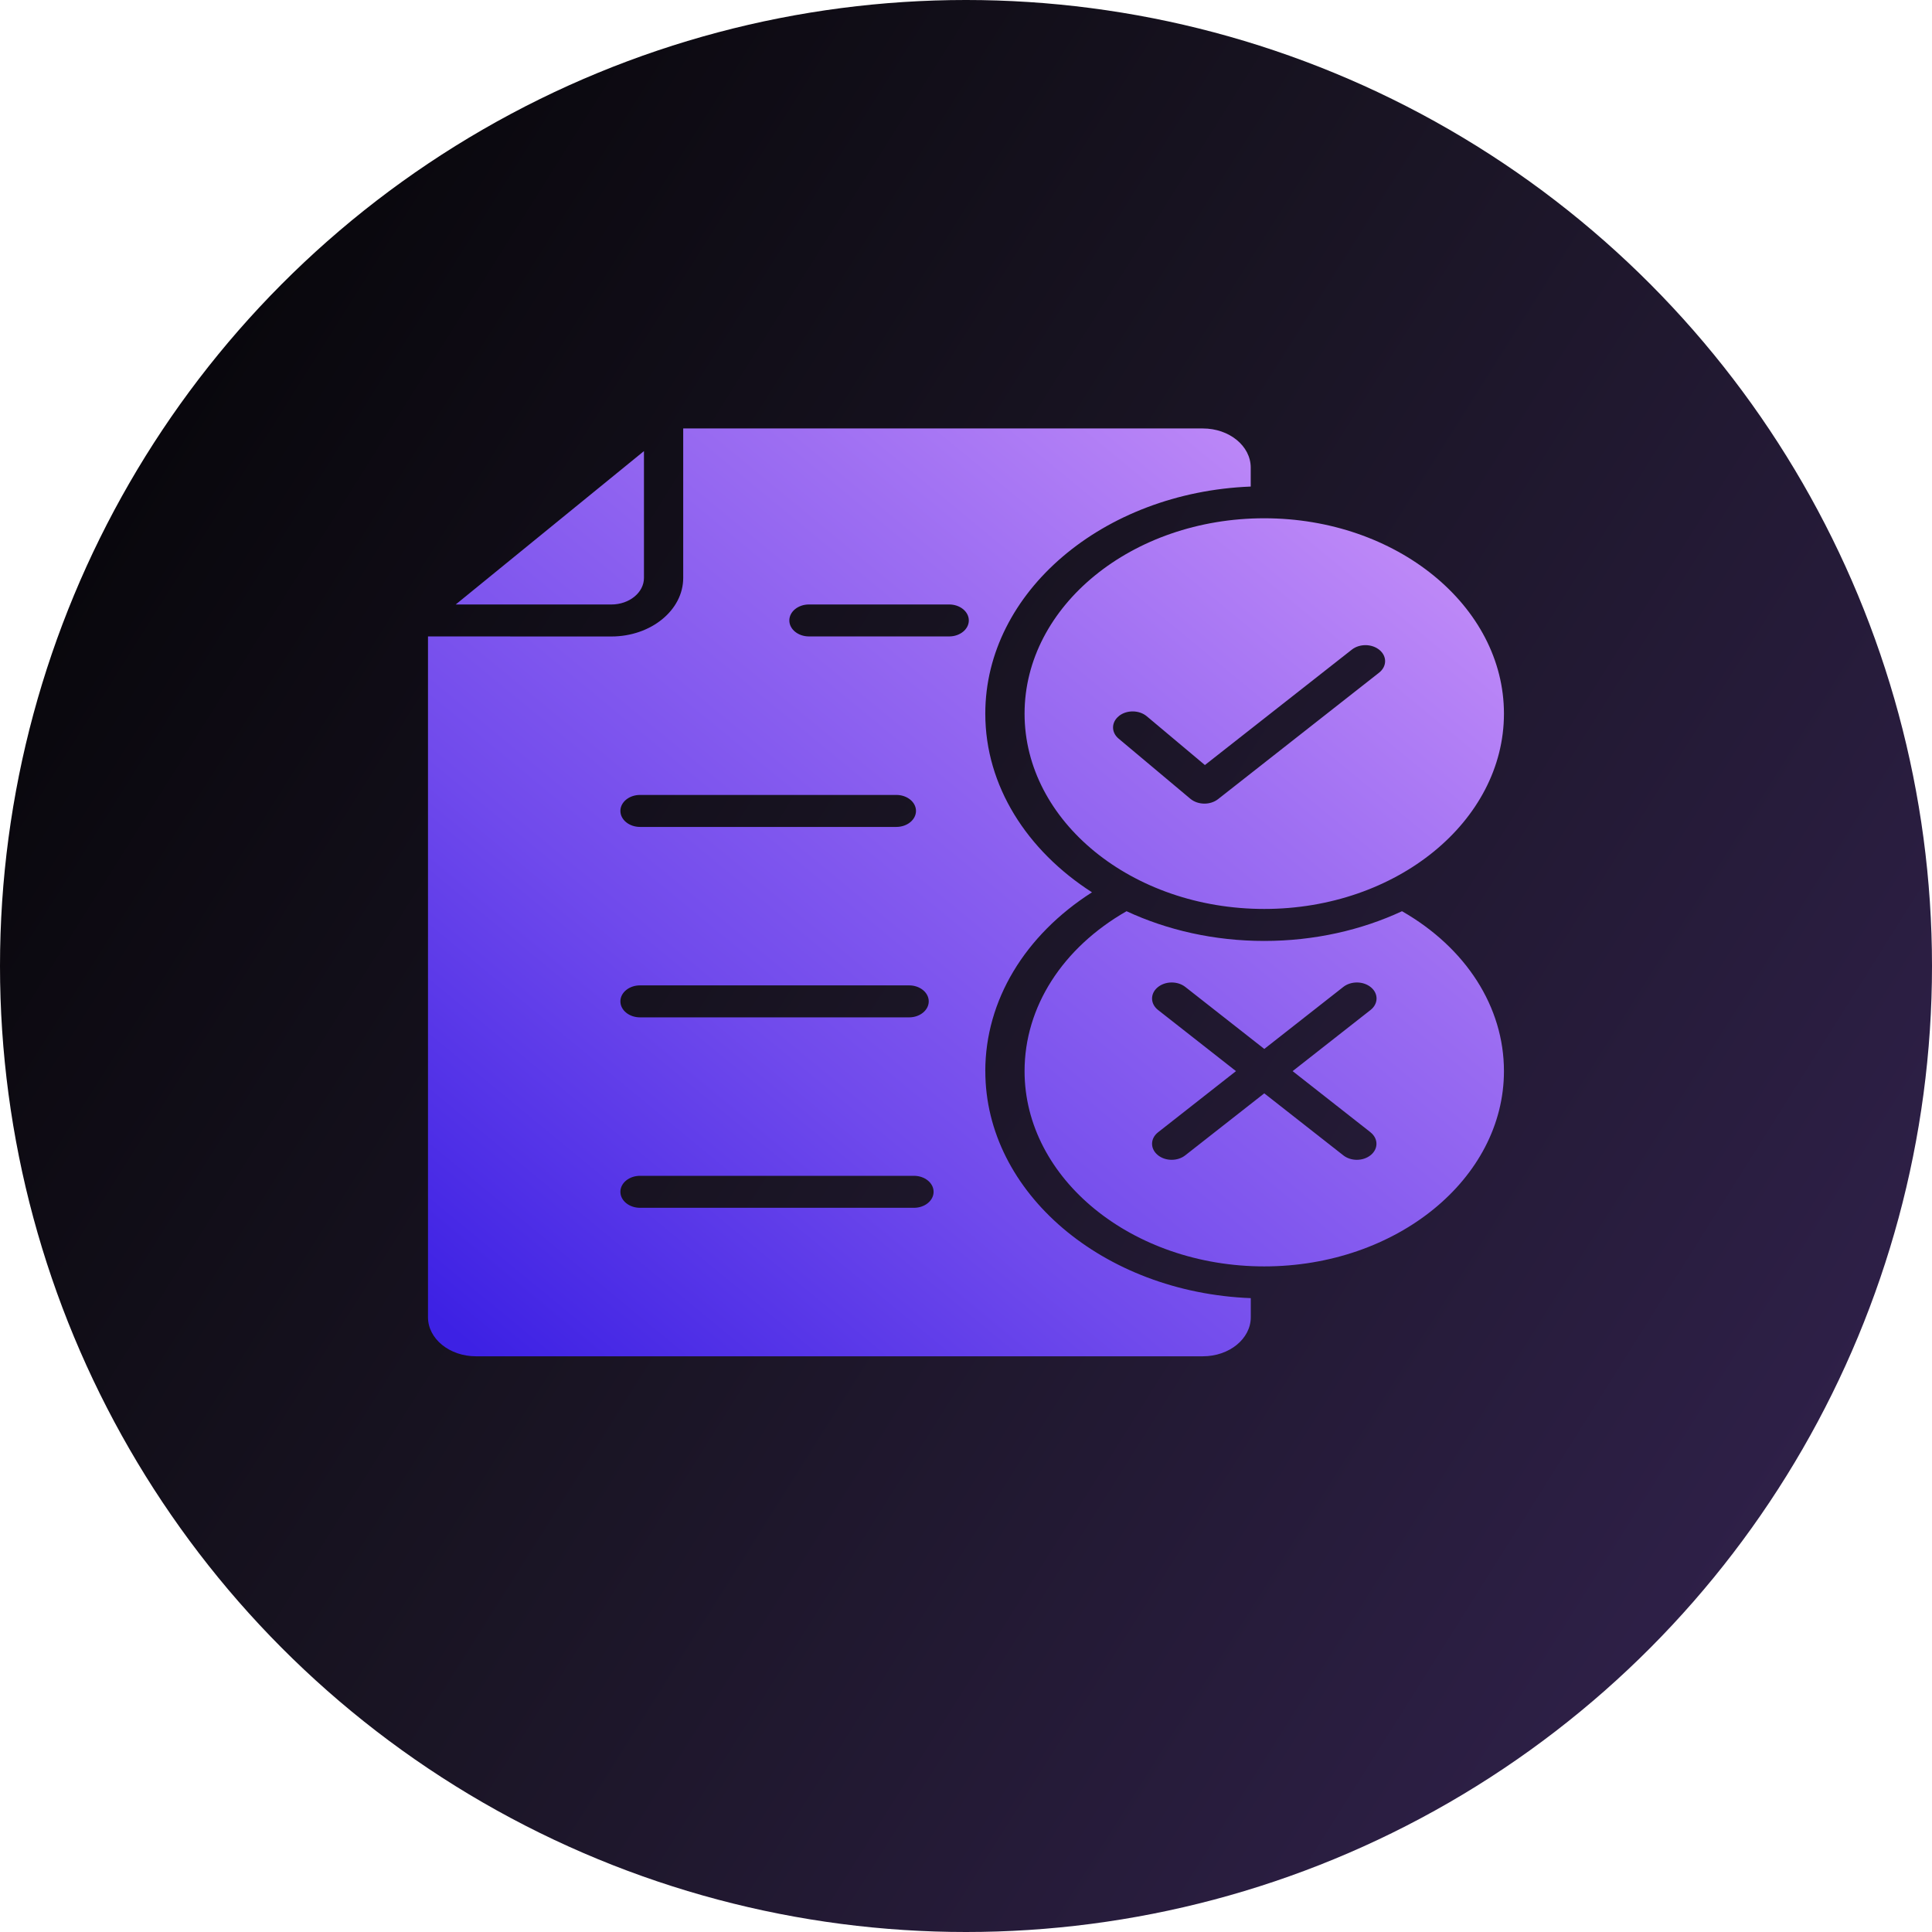
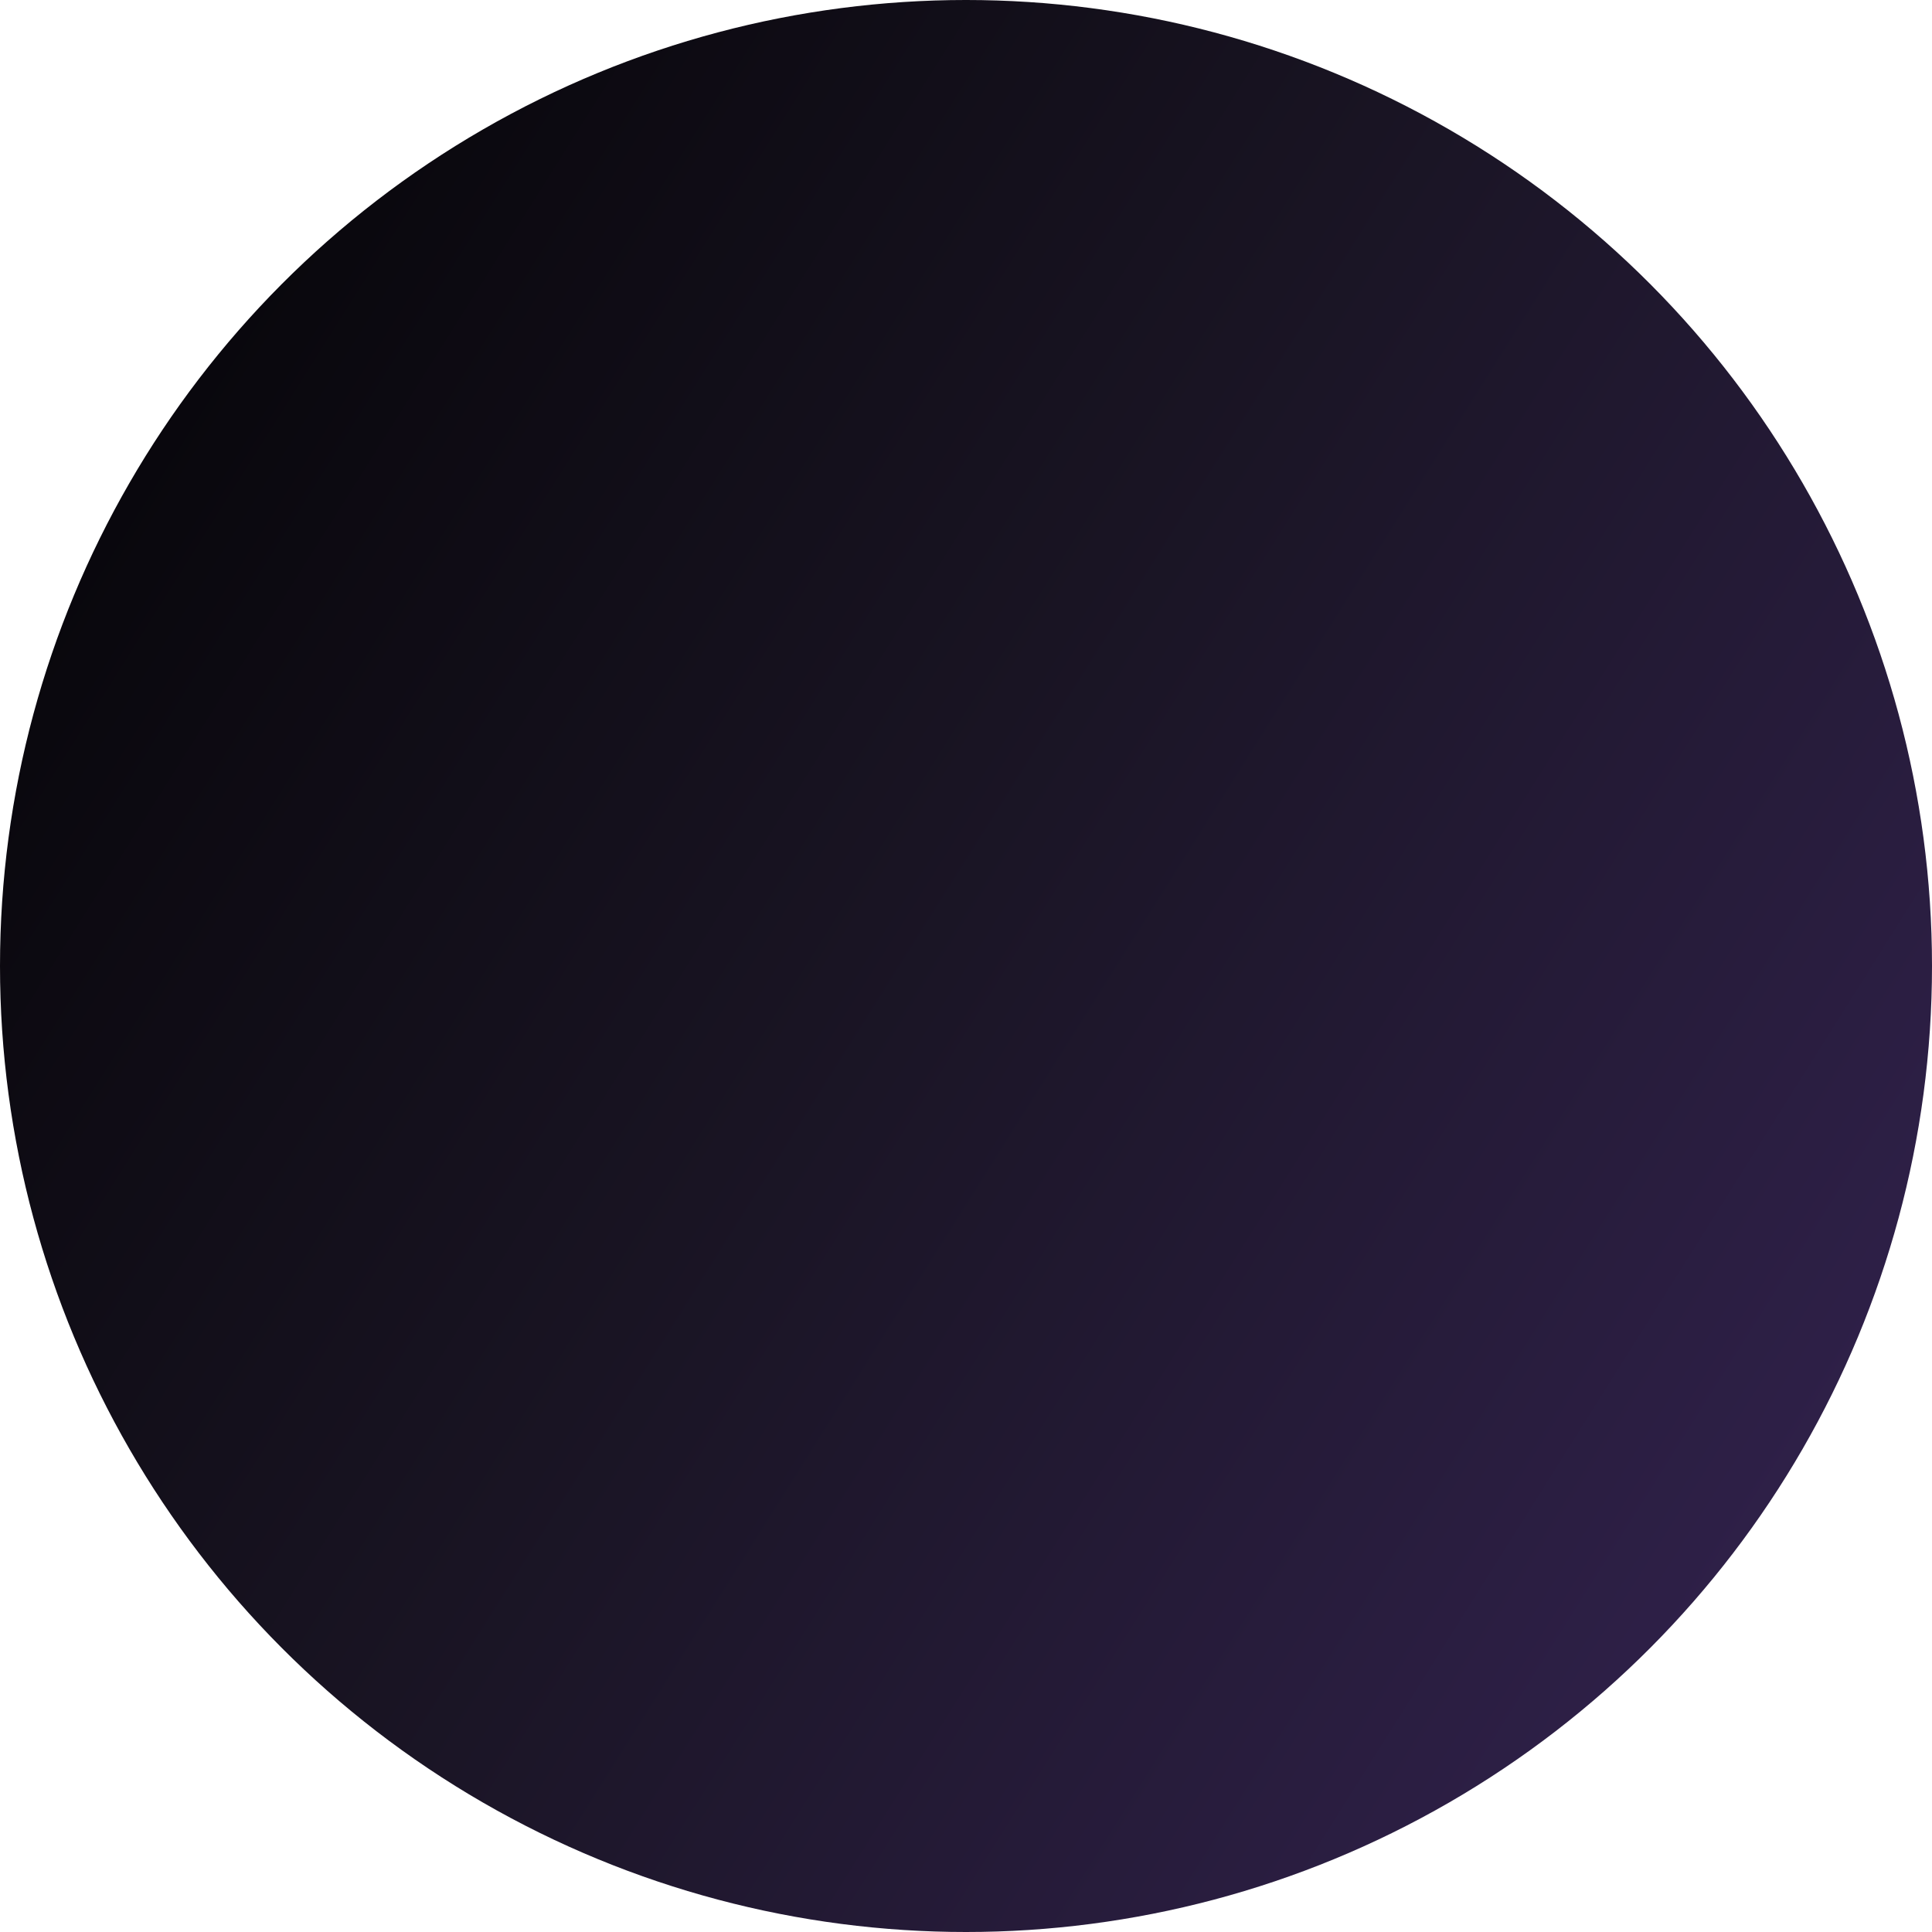
<svg xmlns="http://www.w3.org/2000/svg" width="70" height="70" viewBox="0 0 70 70" fill="none">
  <circle cx="35" cy="35" r="35" fill="url(#paint0_linear_11119_16115)" />
-   <path d="M37.122 25.857C37.122 29.76 41.019 32.933 45.806 32.933C50.596 32.933 54.491 29.758 54.491 25.857C54.491 21.954 50.594 18.778 45.806 18.778C41.017 18.778 37.122 21.953 37.122 25.857ZM40.543 25.94C40.824 25.717 41.274 25.722 41.549 25.951L43.656 27.719L48.98 23.537C49.263 23.315 49.713 23.322 49.986 23.553C50.259 23.783 50.25 24.15 49.967 24.372L44.133 28.954C43.995 29.062 43.817 29.117 43.64 29.117C43.454 29.117 43.27 29.058 43.13 28.942L40.529 26.761C40.255 26.532 40.262 26.165 40.543 25.942L40.543 25.94ZM50.798 33.015C49.325 33.7 47.62 34.092 45.806 34.092C43.993 34.092 42.29 33.7 40.817 33.015C38.495 34.343 37.122 36.483 37.122 38.808C37.122 42.711 41.018 45.884 45.806 45.884C50.596 45.884 54.491 42.709 54.491 38.808C54.491 36.483 53.117 34.343 50.797 33.015H50.798ZM49.654 41.025C49.937 41.247 49.945 41.614 49.673 41.844C49.533 41.962 49.347 42.022 49.161 42.022C48.984 42.022 48.807 41.968 48.669 41.859L45.807 39.614L42.945 41.859C42.807 41.968 42.629 42.022 42.452 42.022C42.266 42.022 42.079 41.962 41.941 41.844C41.668 41.614 41.676 41.247 41.959 41.025L44.782 38.809L41.959 36.594C41.676 36.372 41.668 36.005 41.941 35.775C42.214 35.544 42.663 35.537 42.946 35.759L45.808 38.005L48.67 35.759C48.953 35.537 49.403 35.544 49.676 35.775C49.949 36.005 49.94 36.372 49.657 36.594L46.834 38.809L49.657 41.025H49.654ZM35.699 38.809C35.699 36.252 37.127 33.887 39.565 32.33C37.213 30.82 35.699 28.48 35.699 25.857C35.699 21.448 39.971 17.837 45.316 17.629V16.94C45.316 16.159 44.539 15.524 43.582 15.524H24.754V20.939C24.754 22.108 23.587 23.061 22.15 23.061L15.507 23.059V47.726C15.507 48.507 16.286 49.141 17.244 49.141H43.584C44.54 49.141 45.318 48.507 45.318 47.726V47.034C39.97 46.826 35.7 43.216 35.7 38.809L35.699 38.809ZM23.188 28.802H32.477C32.869 28.802 33.188 29.062 33.188 29.381C33.188 29.701 32.869 29.961 32.477 29.961H23.189C22.797 29.961 22.478 29.701 22.478 29.381C22.478 29.062 22.797 28.802 23.189 28.802H23.188ZM23.188 35.702H32.939C33.331 35.702 33.65 35.962 33.65 36.281C33.65 36.601 33.331 36.861 32.939 36.861H23.189C22.797 36.861 22.478 36.601 22.478 36.281C22.478 35.962 22.797 35.702 23.189 35.702H23.188ZM33.113 43.761H23.189C22.797 43.761 22.478 43.501 22.478 43.181C22.478 42.862 22.797 42.602 23.189 42.602H33.115C33.507 42.602 33.826 42.862 33.826 43.181C33.826 43.501 33.507 43.761 33.115 43.761H33.113ZM34.391 23.059H29.31C28.918 23.059 28.599 22.799 28.599 22.48C28.599 22.16 28.918 21.901 29.31 21.901H34.391C34.783 21.901 35.102 22.16 35.102 22.48C35.102 22.799 34.783 23.059 34.391 23.059ZM22.149 21.901H16.512L23.332 16.344V20.938C23.332 21.469 22.802 21.902 22.149 21.902L22.149 21.901Z" fill="url(#paint1_linear_11119_16115)" />
  <defs>
    <linearGradient id="paint0_linear_11119_16115" x1="-2.256" y1="-4.1" x2="92.203" y2="55.343" gradientUnits="userSpaceOnUse">
      <stop />
      <stop offset="0.436" stop-color="#191423" />
      <stop offset="1" stop-color="#3B275E" />
    </linearGradient>
    <linearGradient id="paint1_linear_11119_16115" x1="53.535" y1="15.524" x2="22.454" y2="53.269" gradientUnits="userSpaceOnUse">
      <stop stop-color="#CC94FA" />
      <stop offset="0.33" stop-color="#9D6EF2" />
      <stop offset="0.68" stop-color="#704AEC" />
      <stop offset="1" stop-color="#3D21E4" />
    </linearGradient>
  </defs>
</svg>